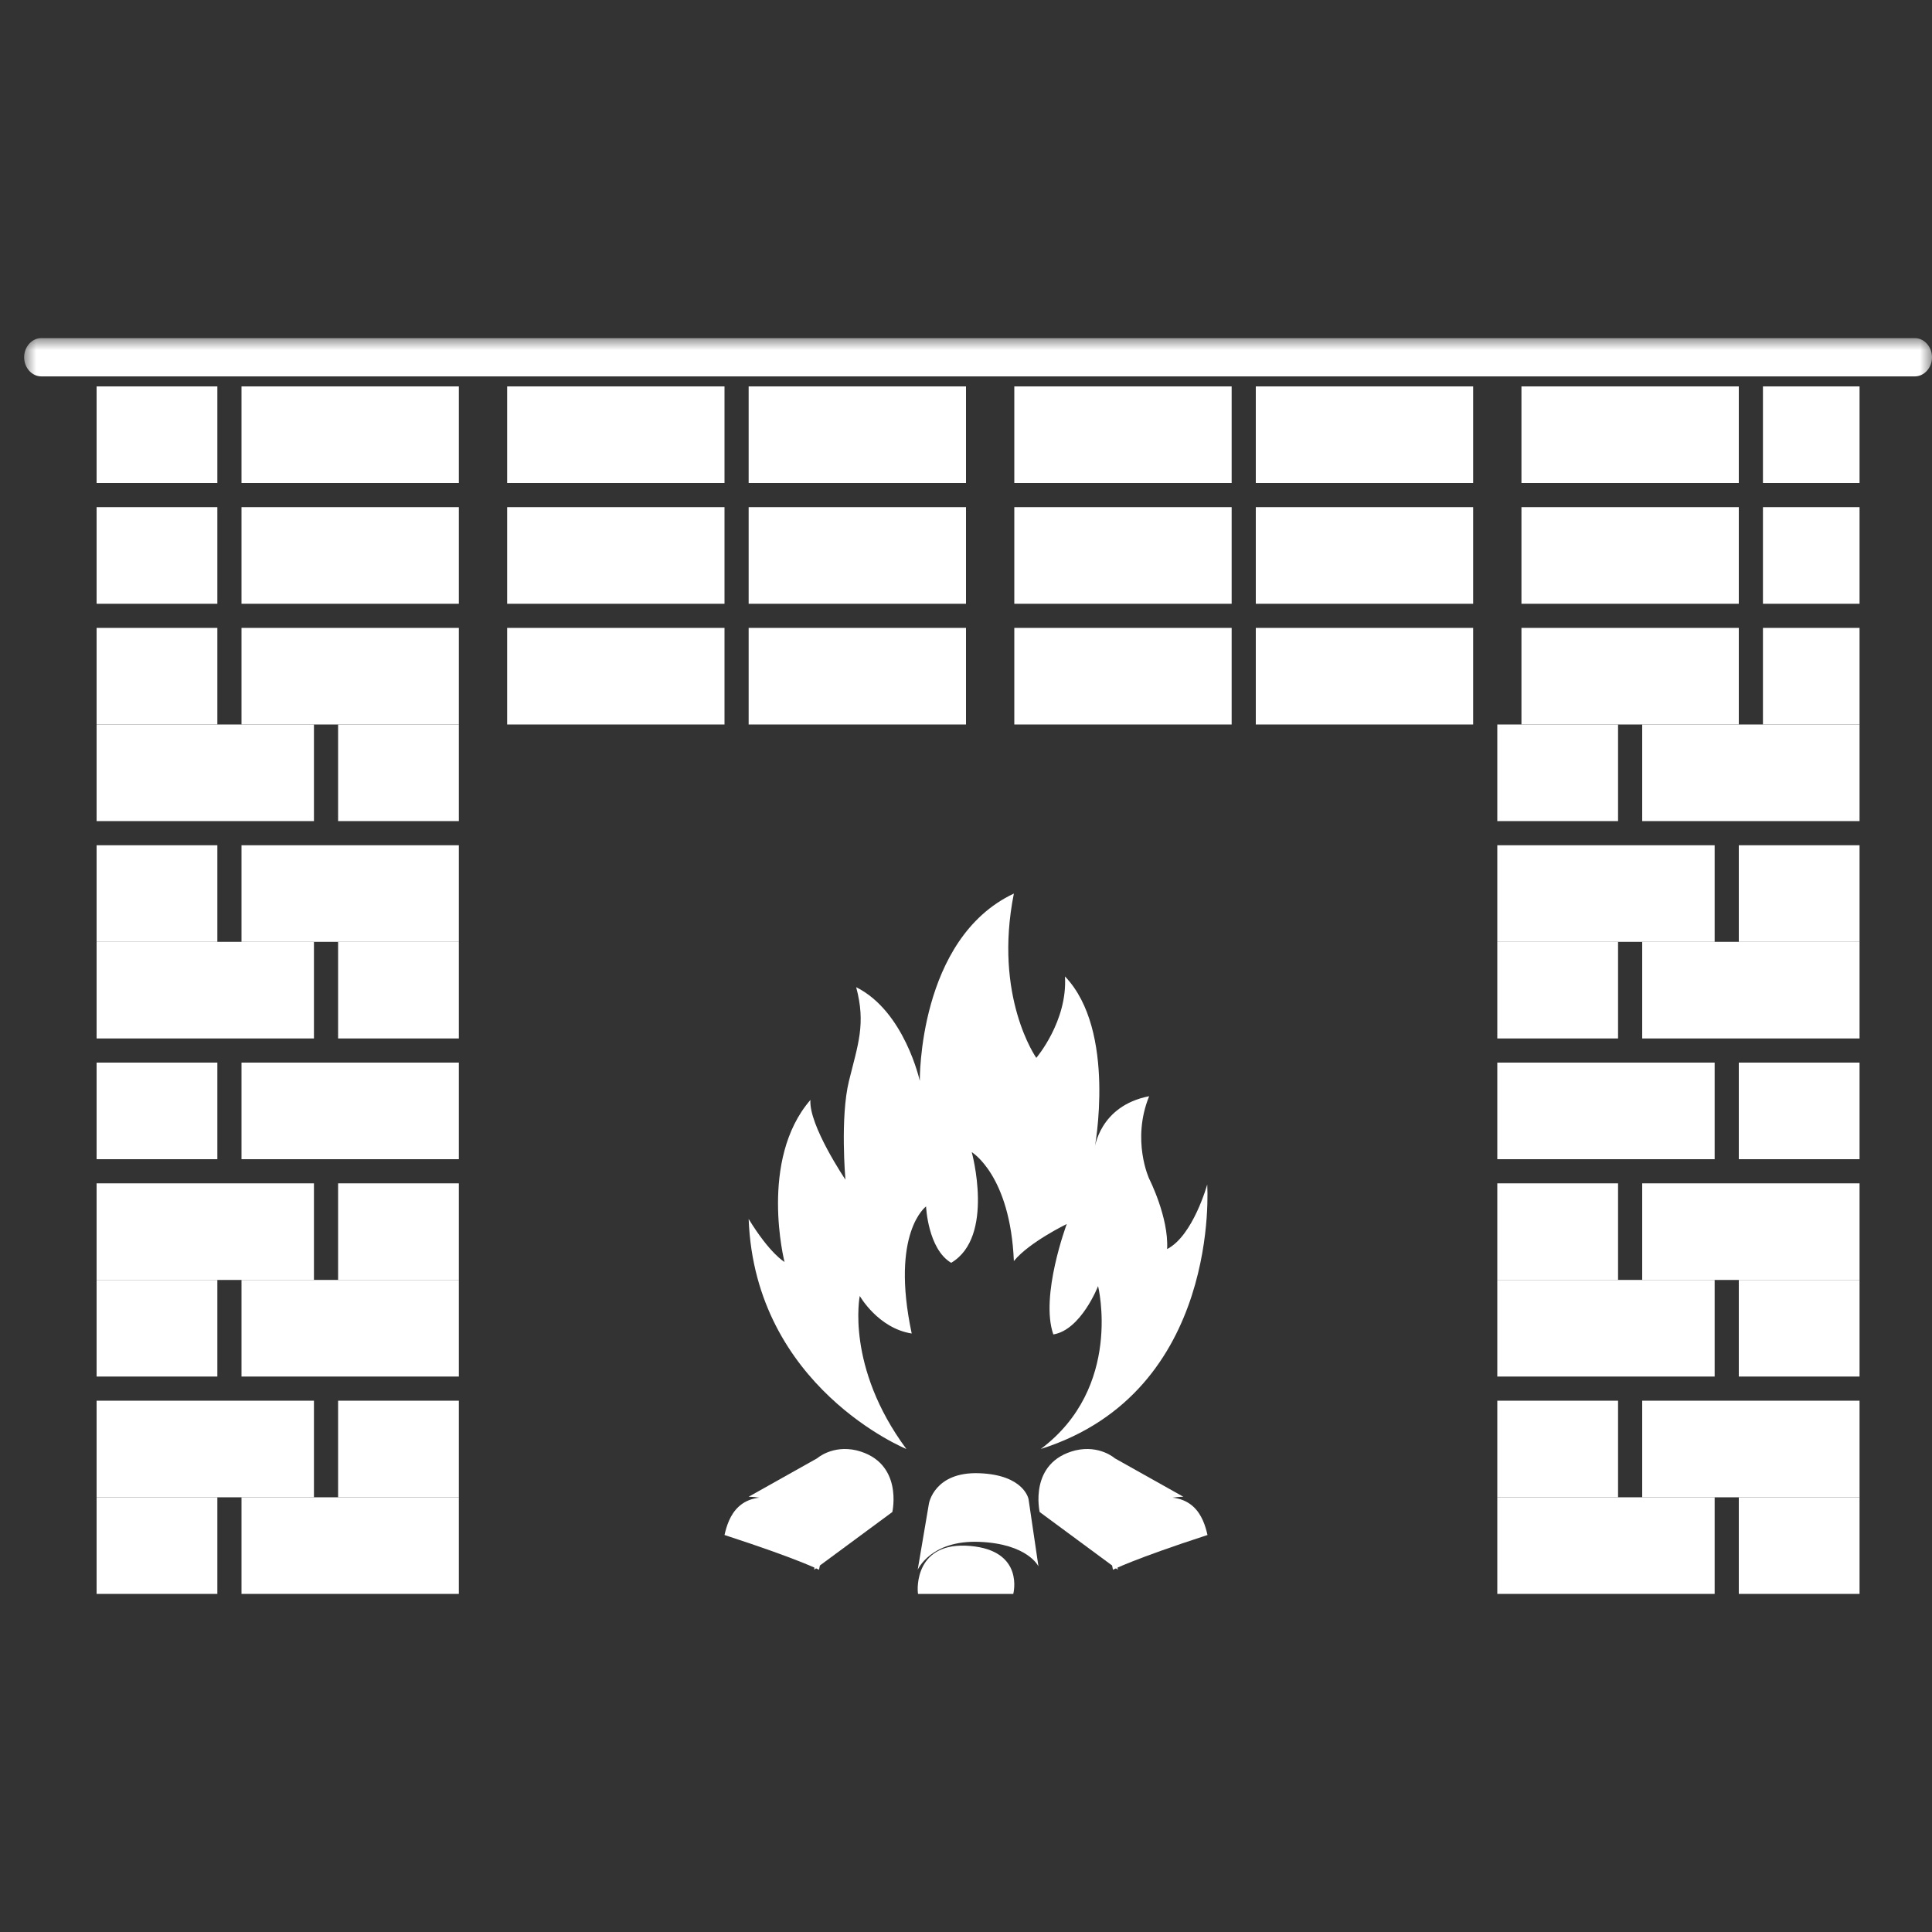
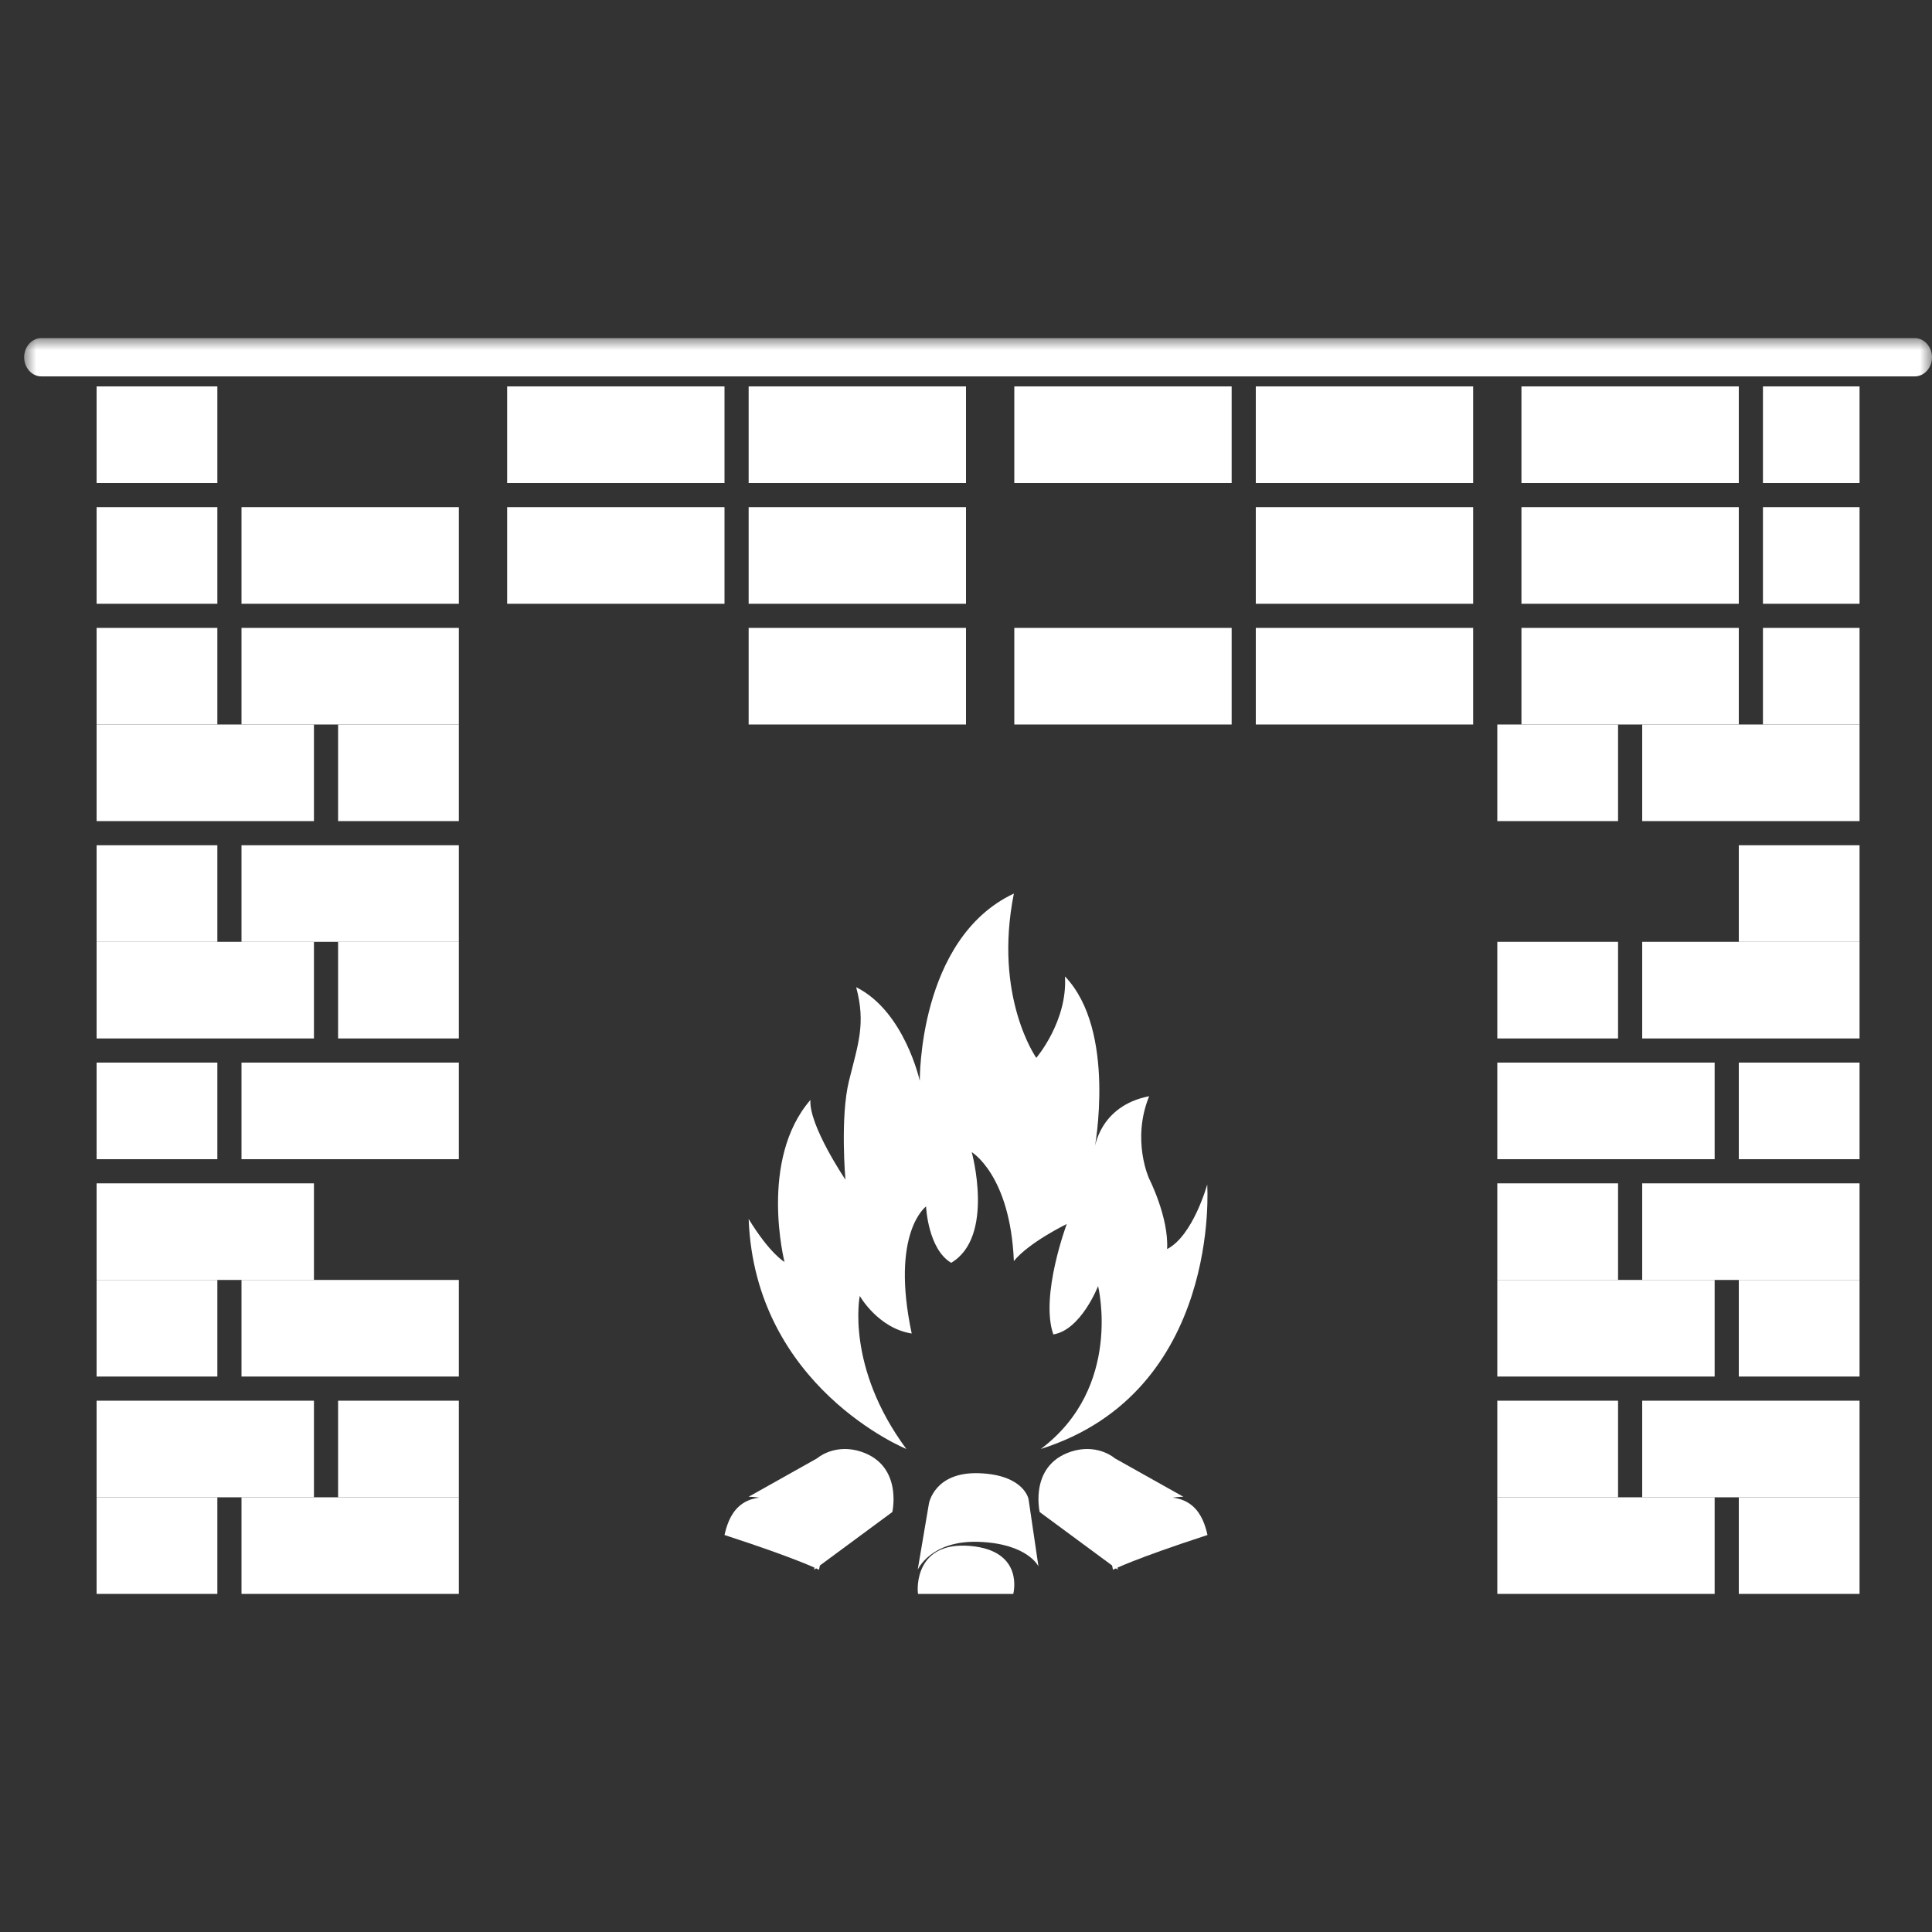
<svg xmlns="http://www.w3.org/2000/svg" xmlns:xlink="http://www.w3.org/1999/xlink" width="80px" height="80px" viewBox="0 0 80 80" version="1.1">
  <rect x="0" y="0" width="80" height="80" fill="#333333" stroke="none" />
  <title>Artboard</title>
  <desc>Created with Sketch.</desc>
  <defs>
    <polygon id="path-1" points="0 53 79 53 79 0 0 0" />
  </defs>
  <g id="Page-1" stroke="none" stroke-width="1" fill="none" fill-rule="evenodd">
    <g id="Artboard">
      <g id="Page-1" transform="translate(1, 14)">
        <path d="M36.531,46 C36.531,46 30.26,43.443 30,36.475 C30.89,37.927 31.485,38.254 31.485,38.254 C31.485,38.254 30.409,34.029 32.558,31.546 C32.484,32.592 34.007,34.846 34.007,34.846 C34.007,34.846 33.783,32.267 34.154,30.759 C34.526,29.249 34.861,28.396 34.452,26.877 C36.456,27.878 37.087,30.759 37.087,30.759 C37.087,30.759 37.014,24.869 40.982,23 C40.128,27.283 41.911,29.804 41.911,29.804 C41.911,29.804 43.21,28.285 43.098,26.432 C45.251,28.673 44.322,33.575 44.322,33.575 C44.322,33.575 44.508,31.795 46.584,31.392 C45.843,33.212 46.584,34.808 46.584,34.808 C46.584,34.808 47.4,36.408 47.328,37.721 C48.403,37.169 48.988,35.049 48.988,35.049 C48.988,35.049 49.59,43.628 42.096,46 C45.509,43.443 44.469,39.254 44.469,39.254 C44.469,39.254 43.764,41.071 42.616,41.256 C42.058,39.662 43.172,36.684 43.172,36.684 C43.172,36.684 41.613,37.439 40.982,38.218 C40.833,34.657 39.238,33.708 39.238,33.708 C39.238,33.708 40.203,37.216 38.386,38.29 C37.421,37.717 37.346,35.956 37.346,35.956 C37.346,35.956 35.862,37.033 36.752,41.218 C35.357,40.998 34.601,39.662 34.601,39.662 C34.601,39.662 34.007,42.59 36.531,46 Z" id="Fill-1" fill="#FFFFFF" />
        <path d="M32.711,51 L35.949,48.61 C35.949,48.61 36.424,46.548 34.468,46.057 C33.465,45.823 32.835,46.386 32.835,46.386 L30,47.977 C30,47.977 32.662,47.977 32.76,50.134 C32.784,50.674 32.711,51 32.711,51" id="Fill-3" fill="#FFFFFF" />
        <path d="M32.913,51 C32.913,51 33.516,48.634 31.546,48.121 C29.574,47.609 29.164,48.844 29,49.561 C32.093,50.568 32.913,51 32.913,51" id="Fill-5" fill="#FFFFFF" />
        <path d="M45.289,51 L42.051,48.61 C42.051,48.61 41.574,46.548 43.531,46.057 C44.536,45.823 45.164,46.386 45.164,46.386 L48,47.977 C48,47.977 45.34,47.977 45.24,50.134 C45.217,50.674 45.289,51 45.289,51" id="Fill-7" fill="#FFFFFF" />
        <path d="M45.086,51 C45.086,51 44.486,48.634 46.455,48.121 C48.424,47.609 48.836,48.844 49,49.561 C45.908,50.568 45.086,51 45.086,51" id="Fill-9" fill="#FFFFFF" />
        <path d="M42,50.86 L41.59,48.078 C41.59,48.078 41.416,47.073 39.551,47.003 C37.682,46.932 37.464,48.264 37.464,48.264 L37,51 C37,51 37.536,49.767 39.551,49.845 C41.563,49.925 42,50.86 42,50.86" id="Fill-11" fill="#FFFFFF" />
        <path d="M37.014,52 L40.957,52 C40.957,52 41.439,50.208 39.169,50.014 C36.901,49.819 36.968,51.763 37.014,52" id="Fill-13" fill="#FFFFFF" />
        <mask id="mask-2" fill="white">
          <use xlink:href="#path-1" />
        </mask>
        <g id="Clip-16" />
        <polygon id="Fill-15" fill="#FFFFFF" mask="url(#mask-2)" points="3 52 8 52 8 48 3 48" />
        <polygon id="Fill-17" fill="#FFFFFF" mask="url(#mask-2)" points="9 52 18 52 18 48 9 48" />
        <polygon id="Fill-18" fill="#FFFFFF" mask="url(#mask-2)" points="3 43 8 43 8 39 3 39" />
        <polygon id="Fill-19" fill="#FFFFFF" mask="url(#mask-2)" points="9 43 18 43 18 39 9 39" />
        <polygon id="Fill-20" fill="#FFFFFF" mask="url(#mask-2)" points="13 48 18 48 18 44 13 44" />
        <polygon id="Fill-21" fill="#FFFFFF" mask="url(#mask-2)" points="3 48 12 48 12 44 3 44" />
-         <polygon id="Fill-22" fill="#FFFFFF" mask="url(#mask-2)" points="13 39 18 39 18 35 13 35" />
        <polygon id="Fill-23" fill="#FFFFFF" mask="url(#mask-2)" points="3 39 12 39 12 35 3 35" />
        <polygon id="Fill-24" fill="#FFFFFF" mask="url(#mask-2)" points="3 34 8 34 8 30 3 30" />
        <polygon id="Fill-25" fill="#FFFFFF" mask="url(#mask-2)" points="9 34 18 34 18 30 9 30" />
        <polygon id="Fill-26" fill="#FFFFFF" mask="url(#mask-2)" points="3 25 8 25 8 21 3 21" />
        <polygon id="Fill-27" fill="#FFFFFF" mask="url(#mask-2)" points="9 25 18 25 18 21 9 21" />
        <polygon id="Fill-28" fill="#FFFFFF" mask="url(#mask-2)" points="13 29 18 29 18 25 13 25" />
        <polygon id="Fill-29" fill="#FFFFFF" mask="url(#mask-2)" points="3 29 12 29 12 25 3 25" />
        <polygon id="Fill-30" fill="#FFFFFF" mask="url(#mask-2)" points="13 20 18 20 18 16 13 16" />
        <polygon id="Fill-31" fill="#FFFFFF" mask="url(#mask-2)" points="3 20 12 20 12 16 3 16" />
        <polygon id="Fill-32" fill="#FFFFFF" mask="url(#mask-2)" points="71 52 76 52 76 48 71 48" />
        <polygon id="Fill-33" fill="#FFFFFF" mask="url(#mask-2)" points="61 52 70 52 70 48 61 48" />
        <polygon id="Fill-34" fill="#FFFFFF" mask="url(#mask-2)" points="71 43 76 43 76 39 71 39" />
        <polygon id="Fill-35" fill="#FFFFFF" mask="url(#mask-2)" points="61 43 70 43 70 39 61 39" />
        <polygon id="Fill-36" fill="#FFFFFF" mask="url(#mask-2)" points="61 48 66 48 66 44 61 44" />
        <polygon id="Fill-37" fill="#FFFFFF" mask="url(#mask-2)" points="67 48 76 48 76 44 67 44" />
        <polygon id="Fill-38" fill="#FFFFFF" mask="url(#mask-2)" points="61 39 66 39 66 35 61 35" />
        <polygon id="Fill-39" fill="#FFFFFF" mask="url(#mask-2)" points="67 39 76 39 76 35 67 35" />
        <polygon id="Fill-40" fill="#FFFFFF" mask="url(#mask-2)" points="71 34 76 34 76 30 71 30" />
        <polygon id="Fill-41" fill="#FFFFFF" mask="url(#mask-2)" points="61 34 70 34 70 30 61 30" />
        <polygon id="Fill-42" fill="#FFFFFF" mask="url(#mask-2)" points="71 25 76 25 76 21 71 21" />
-         <polygon id="Fill-43" fill="#FFFFFF" mask="url(#mask-2)" points="61 25 70 25 70 21 61 21" />
        <polygon id="Fill-44" fill="#FFFFFF" mask="url(#mask-2)" points="3 16 8 16 8 12 3 12" />
        <polygon id="Fill-45" fill="#FFFFFF" mask="url(#mask-2)" points="9 16 18 16 18 12 9 12" />
        <polygon id="Fill-46" fill="#FFFFFF" mask="url(#mask-2)" points="3 11 8 11 8 7 3 7" />
        <polygon id="Fill-47" fill="#FFFFFF" mask="url(#mask-2)" points="9 11 18 11 18 7 9 7" />
        <polygon id="Fill-48" fill="#FFFFFF" mask="url(#mask-2)" points="51 16 60 16 60 12 51 12" />
-         <polygon id="Fill-49" fill="#FFFFFF" mask="url(#mask-2)" points="20 16 29 16 29 12 20 12" />
        <polygon id="Fill-50" fill="#FFFFFF" mask="url(#mask-2)" points="30 16 39 16 39 12 30 12" />
        <polygon id="Fill-51" fill="#FFFFFF" mask="url(#mask-2)" points="41 16 50 16 50 12 41 12" />
        <polygon id="Fill-52" fill="#FFFFFF" mask="url(#mask-2)" points="20 11 29 11 29 7 20 7" />
        <polygon id="Fill-53" fill="#FFFFFF" mask="url(#mask-2)" points="30 11 39 11 39 7 30 7" />
-         <polygon id="Fill-54" fill="#FFFFFF" mask="url(#mask-2)" points="41 11 50 11 50 7 41 7" />
        <polygon id="Fill-55" fill="#FFFFFF" mask="url(#mask-2)" points="51 11 60 11 60 7 51 7" />
        <polygon id="Fill-56" fill="#FFFFFF" mask="url(#mask-2)" points="72 16 76 16 76 12 72 12" />
        <polygon id="Fill-57" fill="#FFFFFF" mask="url(#mask-2)" points="62 16 71 16 71 12 62 12" />
        <polygon id="Fill-58" fill="#FFFFFF" mask="url(#mask-2)" points="72 11 76 11 76 7 72 7" />
        <polygon id="Fill-59" fill="#FFFFFF" mask="url(#mask-2)" points="62 11 71 11 71 7 62 7" />
        <polygon id="Fill-60" fill="#FFFFFF" mask="url(#mask-2)" points="3 6 8 6 8 2 3 2" />
-         <polygon id="Fill-61" fill="#FFFFFF" mask="url(#mask-2)" points="9 6 18 6 18 2 9 2" />
        <polygon id="Fill-62" fill="#FFFFFF" mask="url(#mask-2)" points="20 6 29 6 29 2 20 2" />
        <polygon id="Fill-63" fill="#FFFFFF" mask="url(#mask-2)" points="30 6 39 6 39 2 30 2" />
        <polygon id="Fill-64" fill="#FFFFFF" mask="url(#mask-2)" points="41 6 50 6 50 2 41 2" />
        <polygon id="Fill-65" fill="#FFFFFF" mask="url(#mask-2)" points="51 6 60 6 60 2 51 2" />
        <polygon id="Fill-66" fill="#FFFFFF" mask="url(#mask-2)" points="72 6 76 6 76 2 72 2" />
        <polygon id="Fill-67" fill="#FFFFFF" mask="url(#mask-2)" points="62 6 71 6 71 2 62 2" />
        <polygon id="Fill-68" fill="#FFFFFF" mask="url(#mask-2)" points="61 29 66 29 66 25 61 25" />
        <polygon id="Fill-69" fill="#FFFFFF" mask="url(#mask-2)" points="67 29 76 29 76 25 67 25" />
        <polygon id="Fill-70" fill="#FFFFFF" mask="url(#mask-2)" points="61 20 66 20 66 16 61 16" />
        <polygon id="Fill-71" fill="#FFFFFF" mask="url(#mask-2)" points="67 20 76 20 76 16 67 16" />
        <path d="M78.285,1.586 L0.713,1.586 C0.32,1.586 0,1.228 0,0.794 C0,0.358 0.32,0 0.713,0 L78.285,0 C78.679,0 79,0.358 79,0.794 C79,1.228 78.679,1.586 78.285,1.586" id="Fill-72" fill="#FFFFFF" mask="url(#mask-2)" />
      </g>
    </g>
  </g>
</svg>